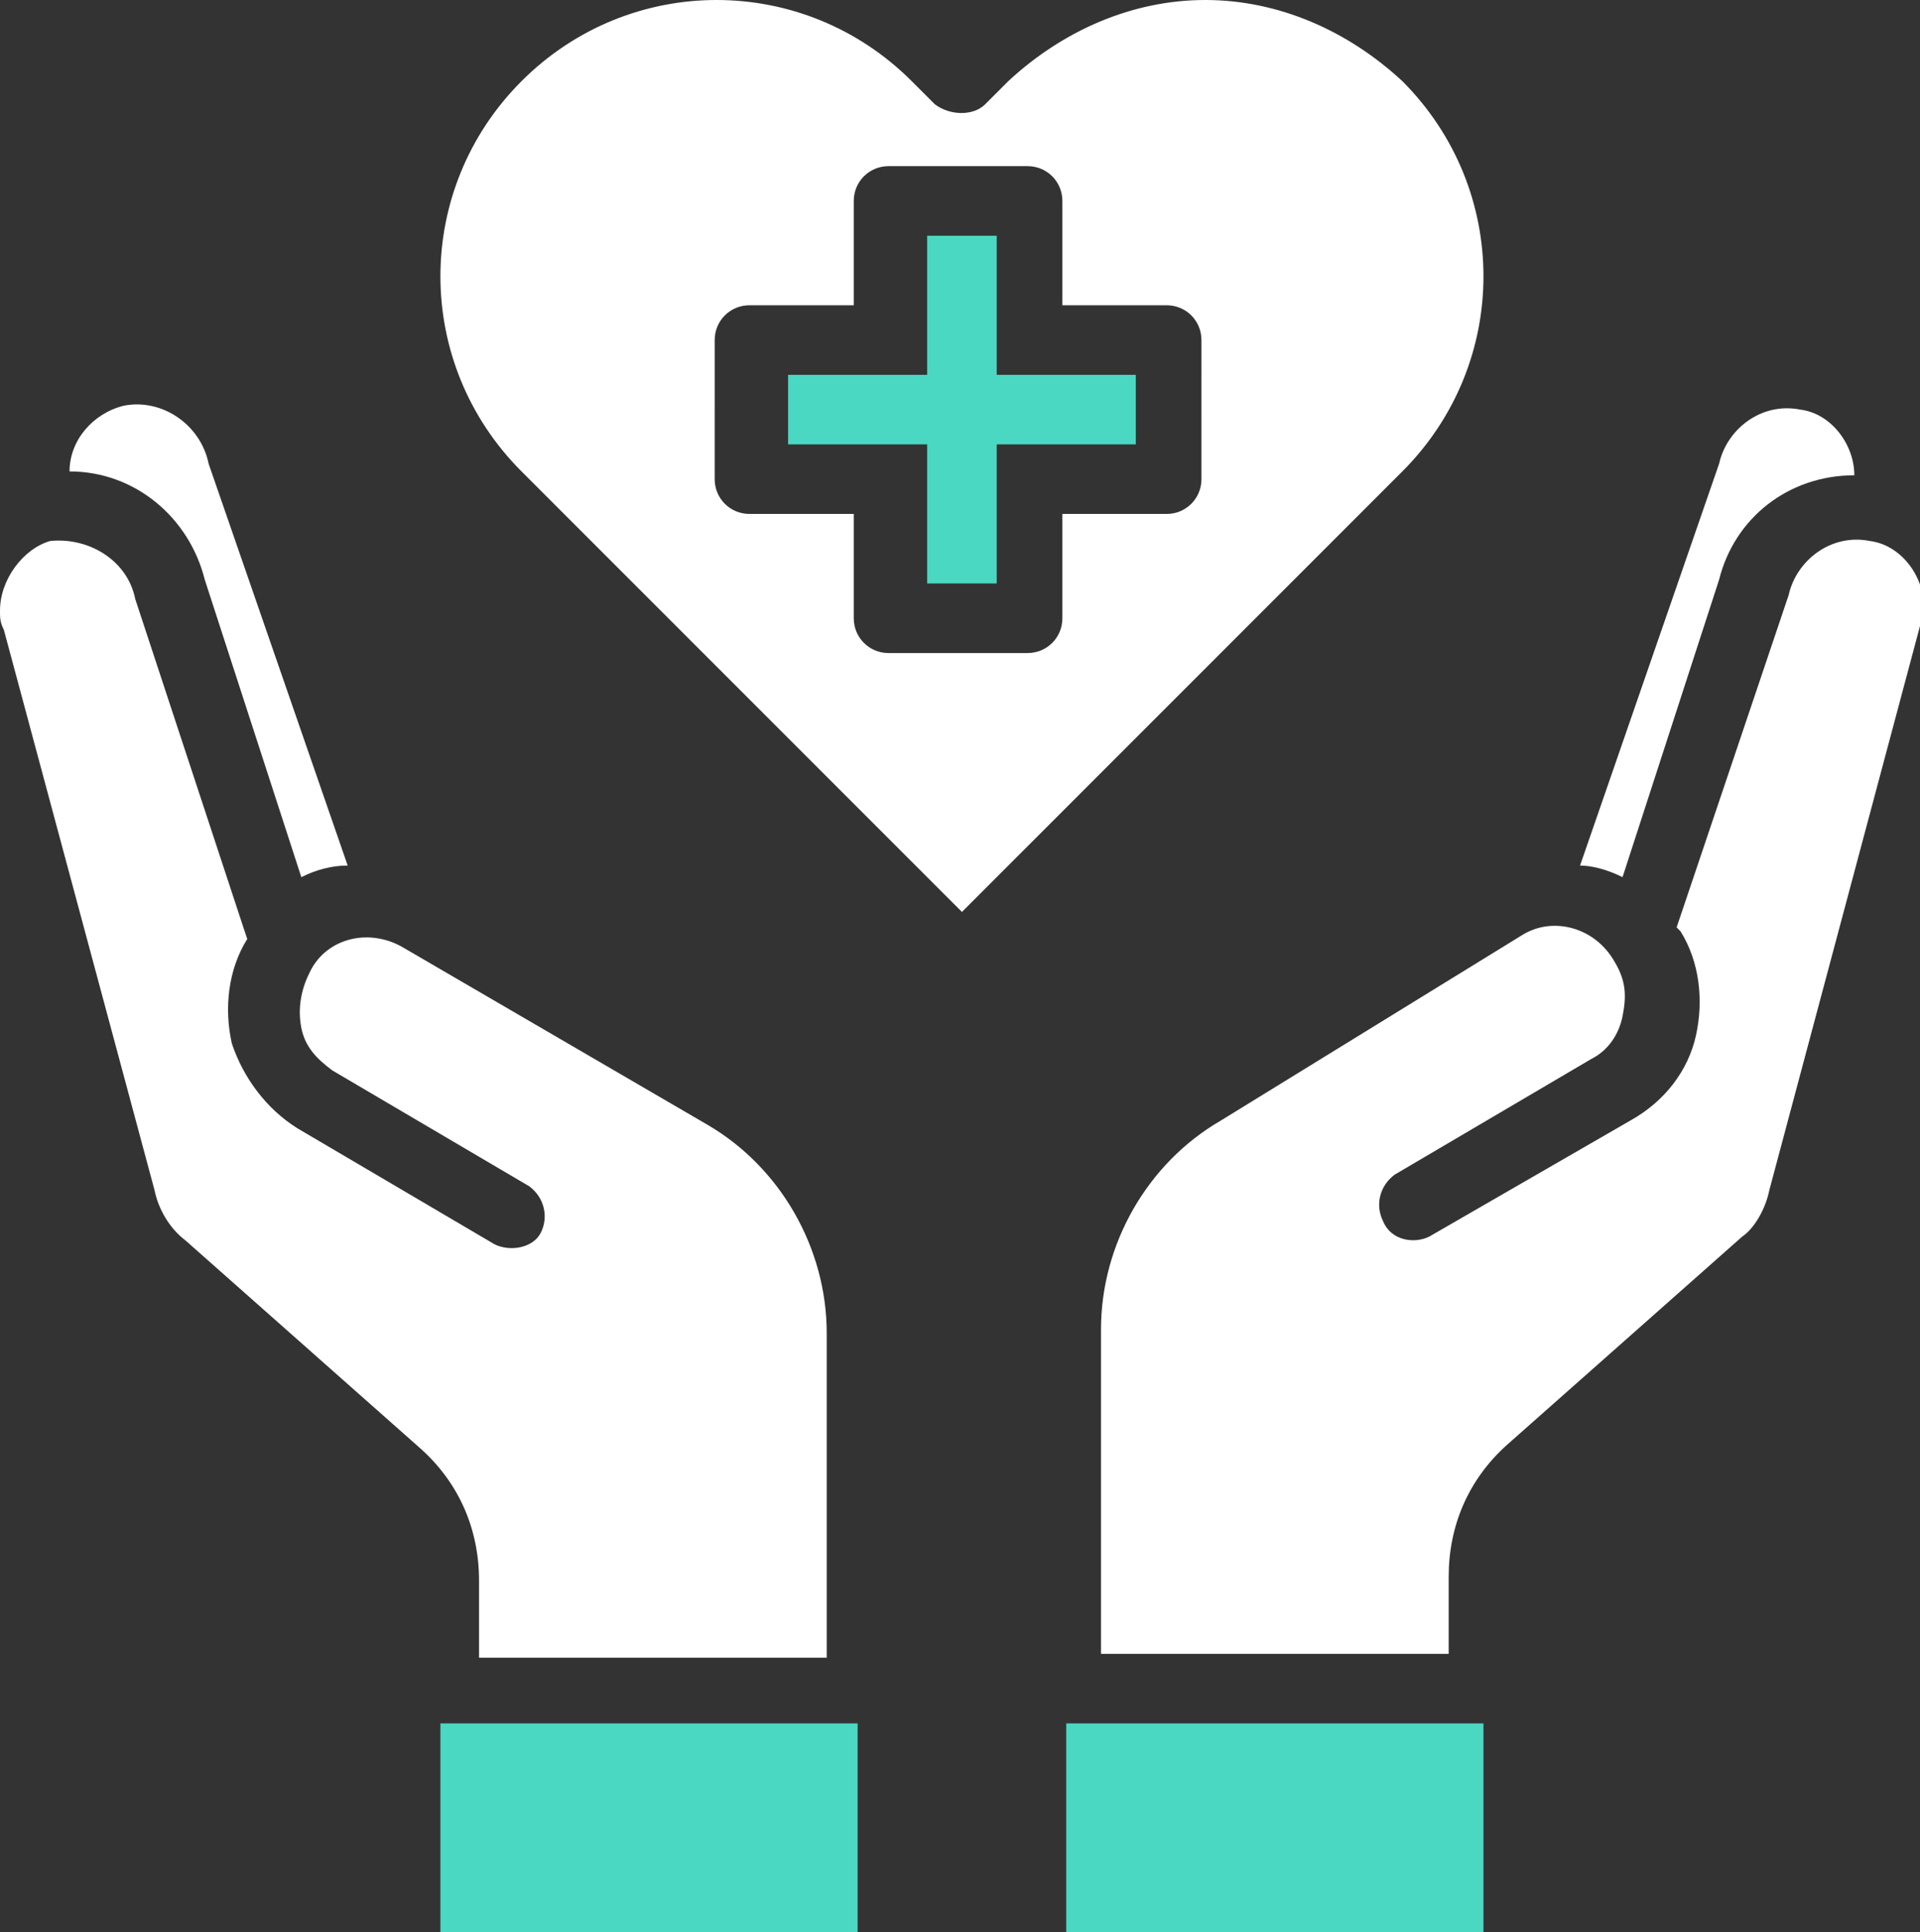
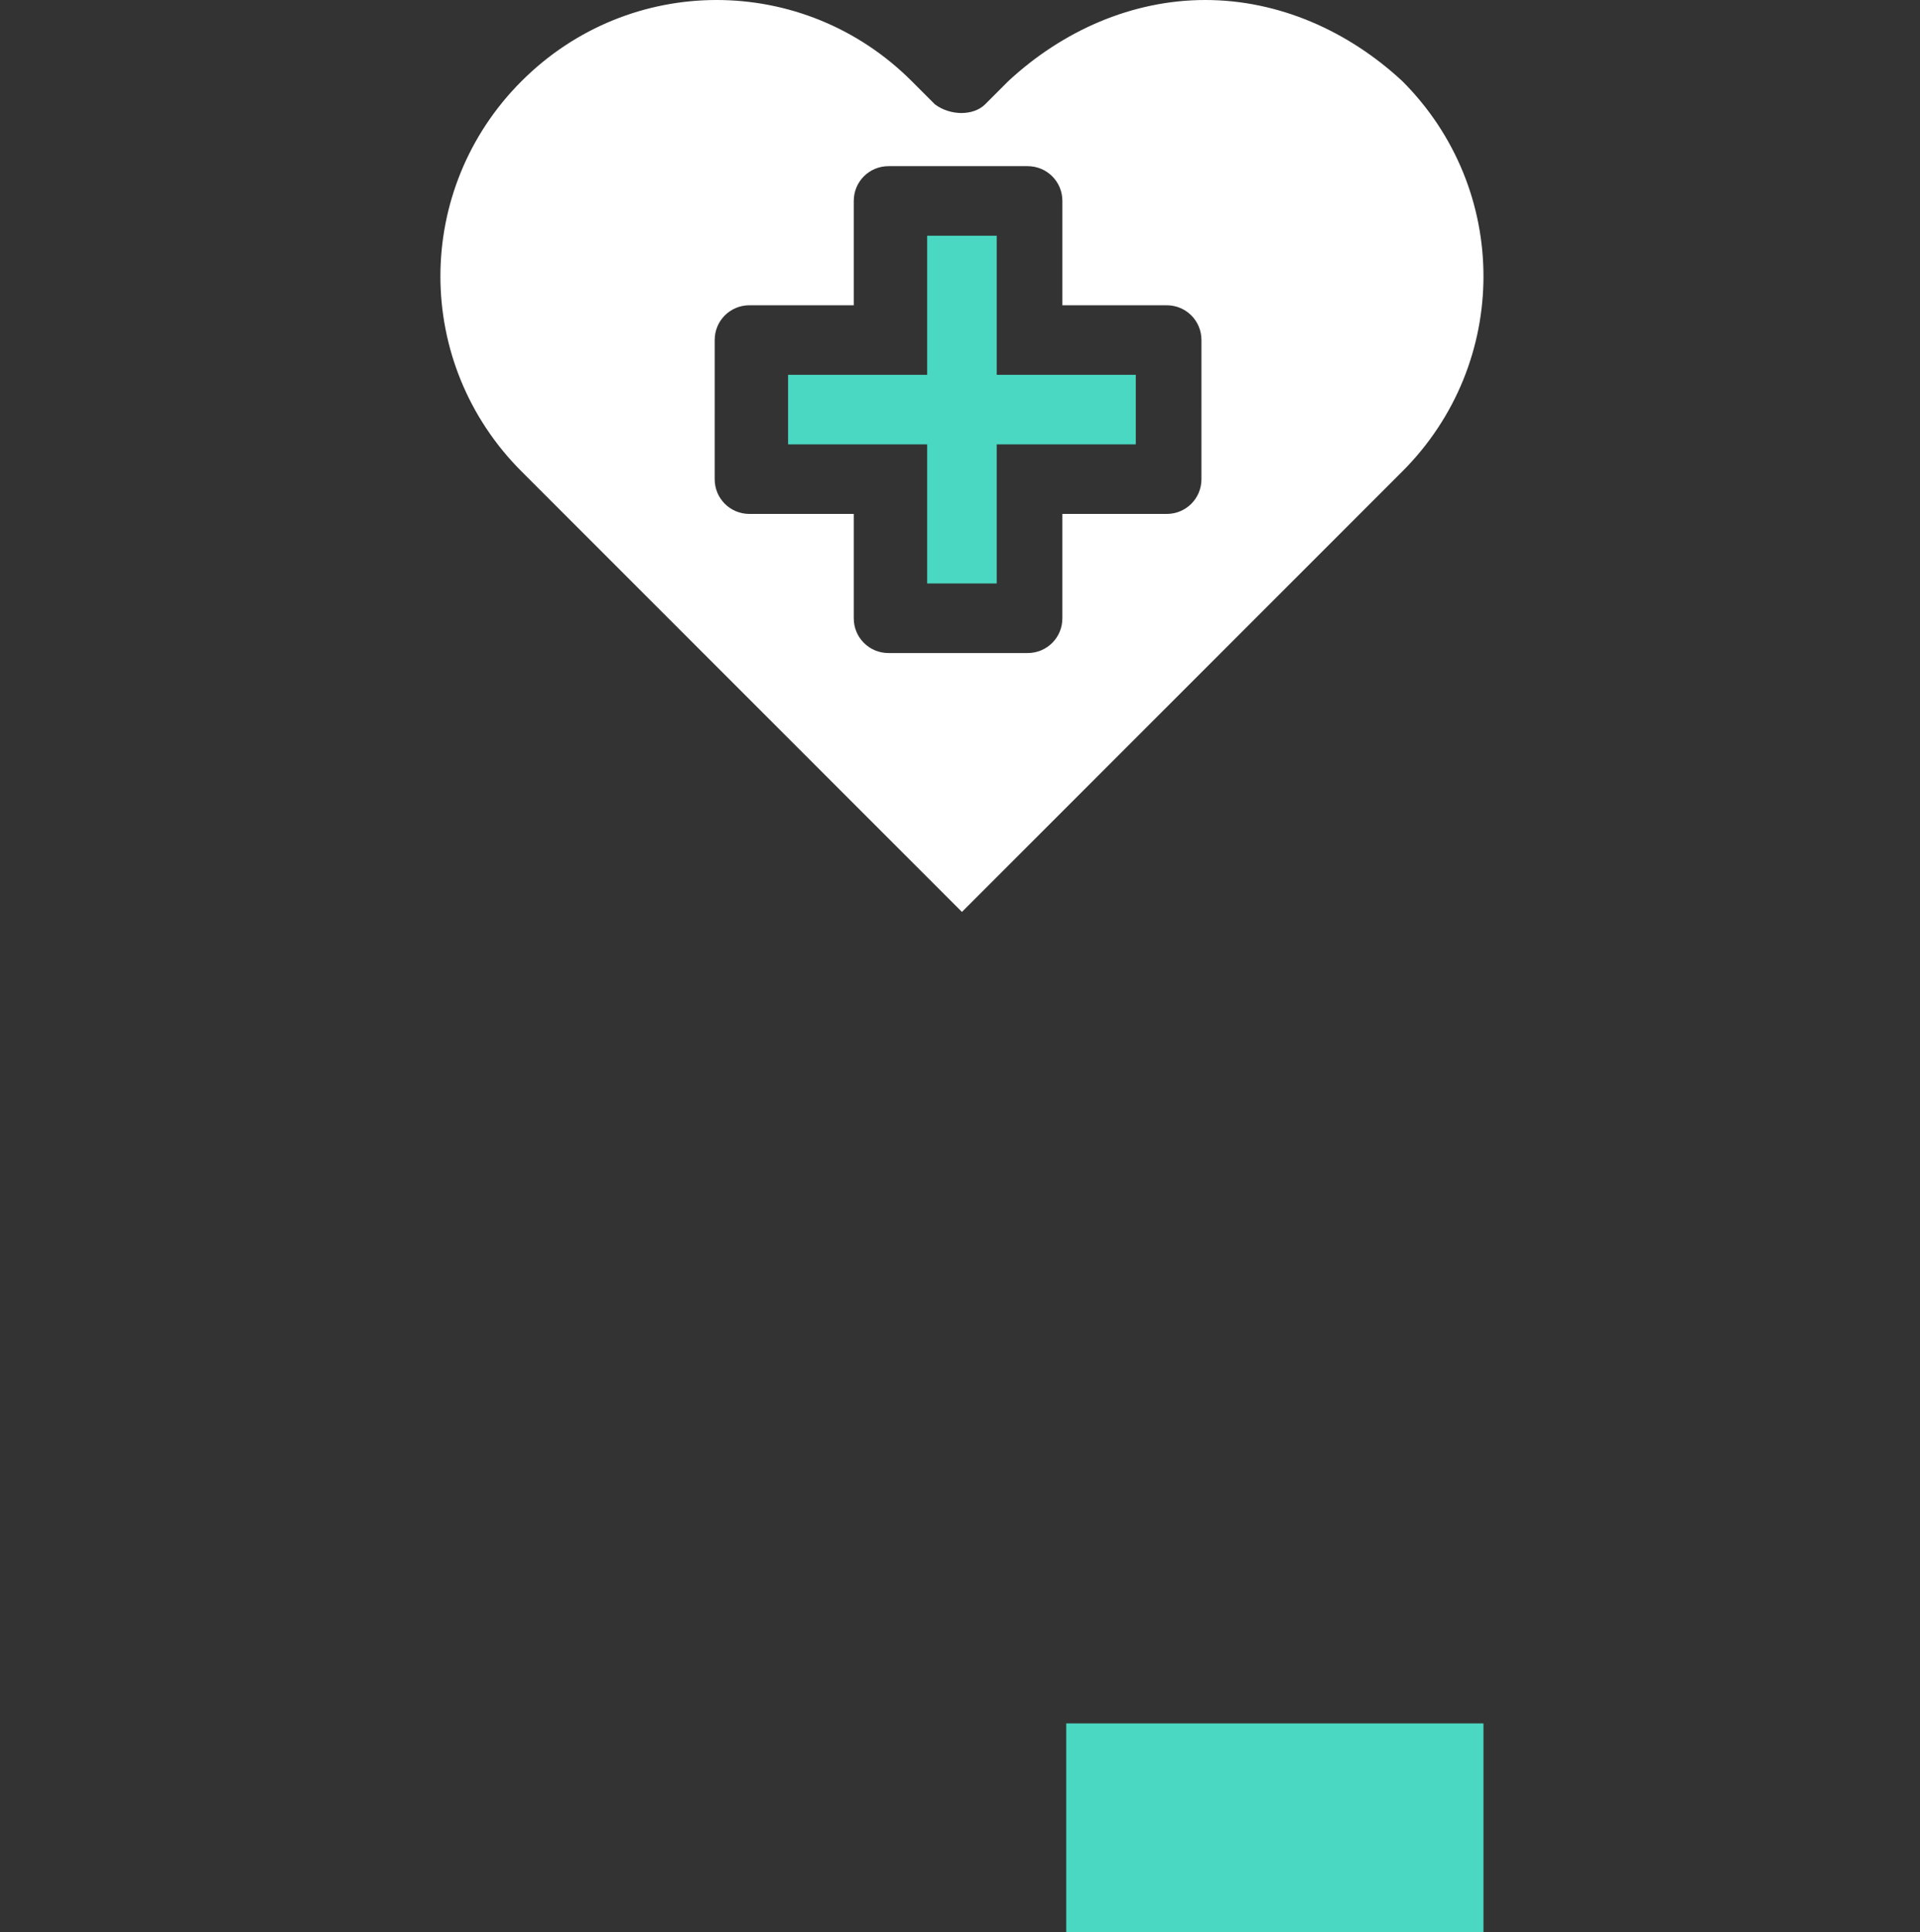
<svg xmlns="http://www.w3.org/2000/svg" version="1.1" id="Layer_1" x="0px" y="0px" width="49.7px" height="50px" viewBox="0 0 49.7 50" style="enable-background:new 0 0 49.7 50;" xml:space="preserve">
  <rect x="0" y="0" width="49.7" height="50" fill="#333333" stroke="none" />
  <style type="text/css">
	.st0{fill:#4BD8C2;}
	.st1{fill:#FFFFFF;}
</style>
  <g id="healthcare-covid19-coronavirus-hand-hearth">
    <path class="st0" d="M27.6,44.6h10.8V50H27.6V44.6z" />
-     <path class="st1" d="M45.8,30.8l3.9-14.6c0-0.2,0.1-0.3,0.1-0.5c0-0.8-0.6-1.6-1.4-1.7c-1-0.2-1.9,0.5-2.1,1.4L43.4,24l0.1,0.1   c0.5,0.8,0.6,1.8,0.4,2.7c-0.2,0.9-0.8,1.7-1.7,2.2L37,32c-0.4,0.2-1,0.1-1.2-0.4c-0.2-0.4-0.1-0.9,0.3-1.2l5.1-3   c0.4-0.2,0.7-0.6,0.8-1.1c0.1-0.5,0.1-0.9-0.2-1.4c-0.5-0.9-1.6-1.2-2.4-0.7c0,0,0,0,0,0L31.6,29c-1.9,1.1-3.1,3.2-3.1,5.4v8.4h9   v-2c0-1.3,0.5-2.5,1.5-3.4l6.1-5.4C45.4,31.8,45.7,31.3,45.8,30.8L45.8,30.8z" />
-     <path class="st1" d="M42,22.7l2.5-7.7c0.4-1.6,1.8-2.7,3.5-2.7v0c0-0.8-0.6-1.6-1.4-1.7c-1-0.2-1.9,0.5-2.1,1.4l-3.6,10.4   C41.2,22.4,41.6,22.5,42,22.7L42,22.7z" />
-     <path class="st1" d="M4,30.8c0.1,0.5,0.4,1,0.8,1.3l6.1,5.4c1,0.9,1.5,2.1,1.5,3.4v2h9v-8.4c0-2.2-1.2-4.3-3.1-5.4l-7.9-4.6   c-0.9-0.5-2-0.2-2.4,0.7c0,0,0,0,0,0c-0.2,0.4-0.3,0.9-0.2,1.4c0.1,0.5,0.4,0.8,0.8,1.1l5.1,3c0.4,0.3,0.5,0.8,0.3,1.2   c-0.2,0.4-0.8,0.5-1.2,0.3l-5.1-3c-0.8-0.5-1.4-1.3-1.7-2.2c-0.2-0.9-0.1-1.9,0.4-2.7L6.3,24l-2.8-8.5c-0.2-1-1.2-1.6-2.2-1.5   C0.6,14.2,0,15,0,15.8c0,0.2,0,0.3,0.1,0.5L4,30.8z" />
-     <path class="st0" d="M11.4,44.6h10.8V50H11.4V44.6z" />
-     <path class="st1" d="M3.2,10.5c-0.8,0.2-1.4,0.9-1.4,1.7v0c1.7,0,3.1,1.2,3.5,2.8l2.5,7.7c0.4-0.2,0.8-0.3,1.2-0.3L5.4,12   C5.2,11,4.2,10.3,3.2,10.5z" />
    <path class="st0" d="M25.8,9.7V6.1H24v3.6h-3.6v1.8H24v3.6h1.8v-3.6h3.6V9.7H25.8z" />
    <path class="st1" d="M31.2,0c-1.9,0-3.7,0.8-5.1,2.1l-0.6,0.6c-0.3,0.3-0.9,0.3-1.3,0l-0.6-0.6c-2.8-2.8-7.3-2.8-10.1,0   c0,0,0,0,0,0c-2.8,2.8-2.8,7.3,0,10.1l11.4,11.4l11.4-11.4c2.8-2.8,2.8-7.3,0-10.1C34.9,0.8,33.1,0,31.2,0z M31.1,12.4   c0,0.5-0.4,0.9-0.9,0.9h-2.7v2.7c0,0.5-0.4,0.9-0.9,0.9h-3.6c-0.5,0-0.9-0.4-0.9-0.9v-2.7h-2.7c-0.5,0-0.9-0.4-0.9-0.9V8.8   c0-0.5,0.4-0.9,0.9-0.9h2.7V5.2c0-0.5,0.4-0.9,0.9-0.9h3.6c0.5,0,0.9,0.4,0.9,0.9v2.7h2.7c0.5,0,0.9,0.4,0.9,0.9V12.4z" />
  </g>
</svg>